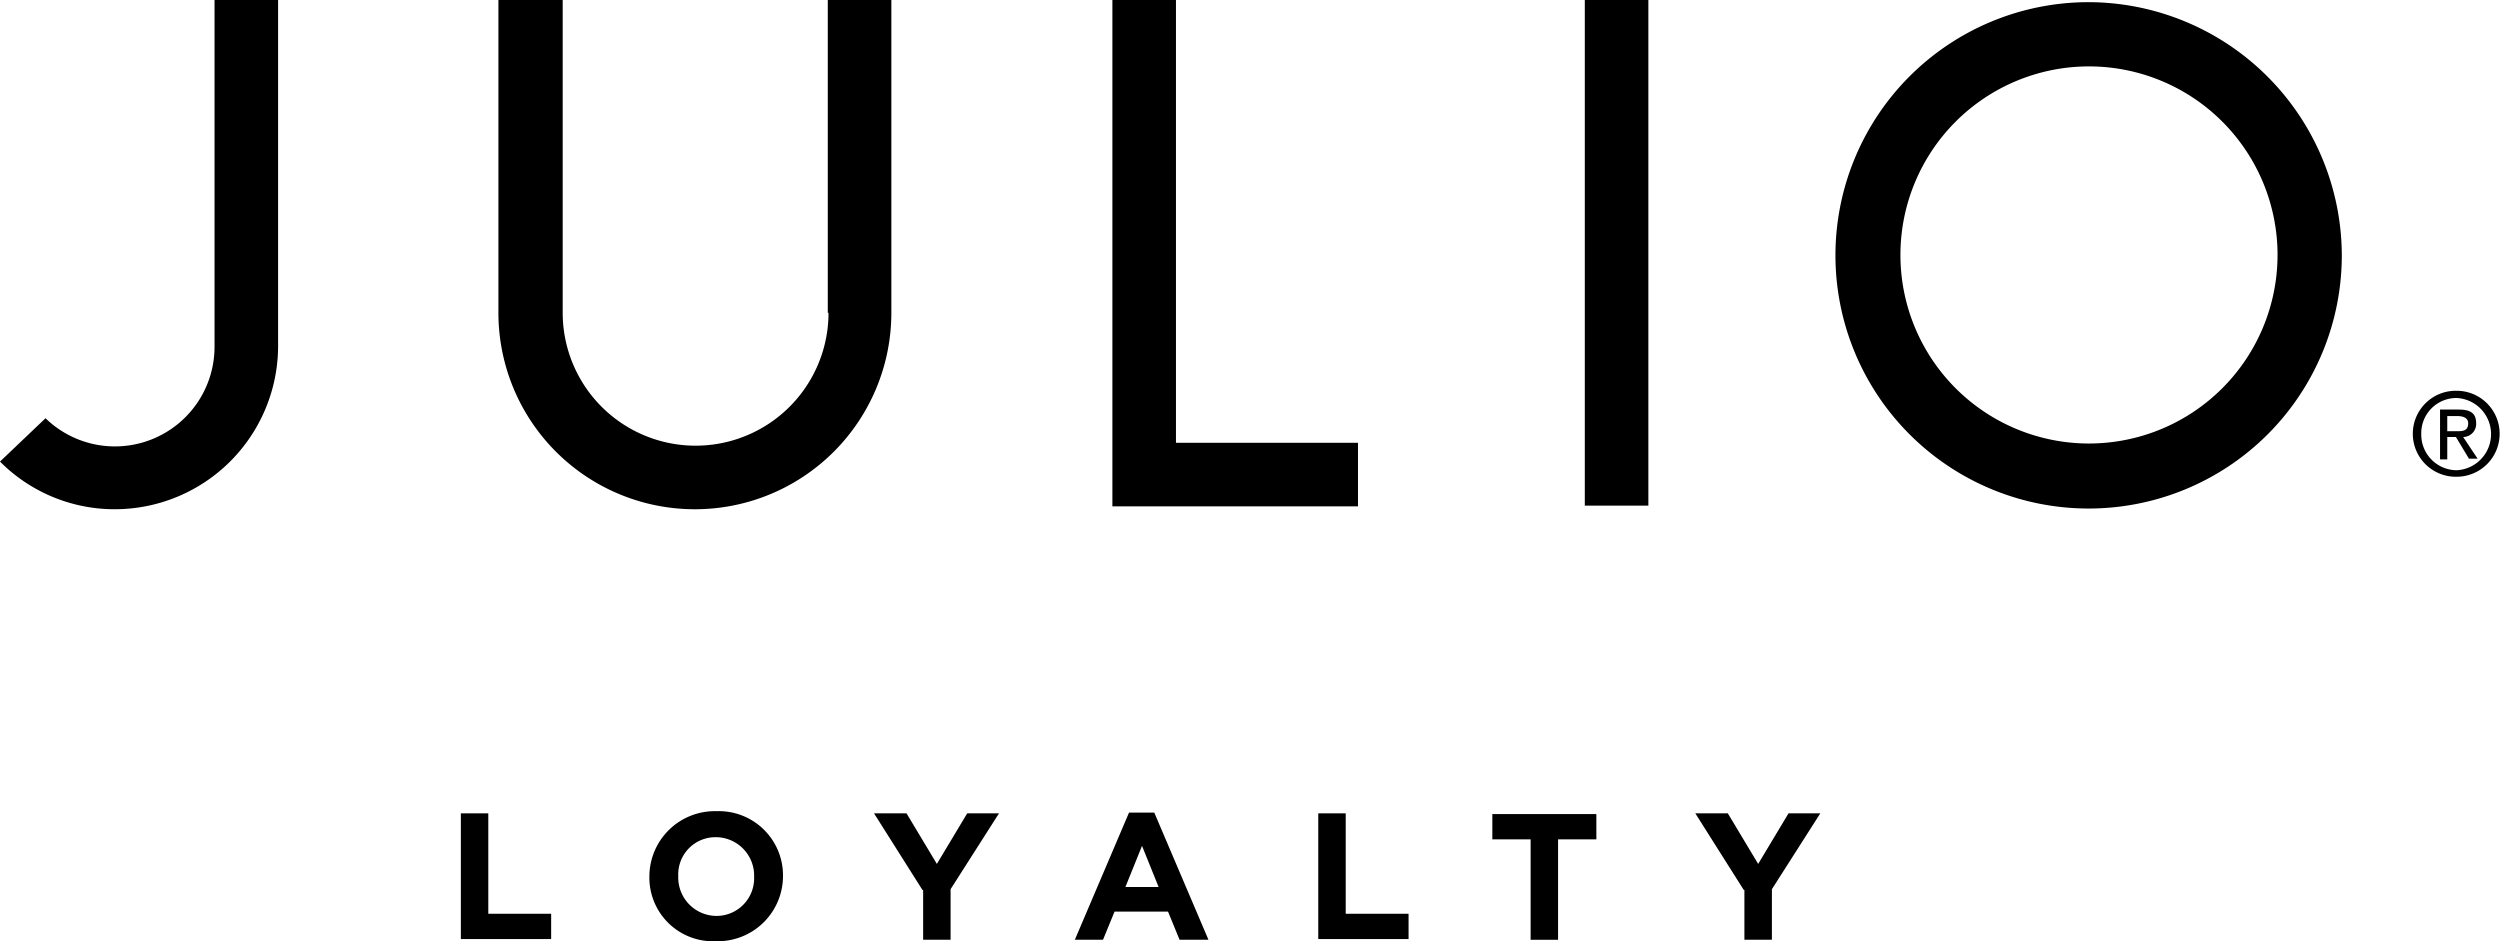
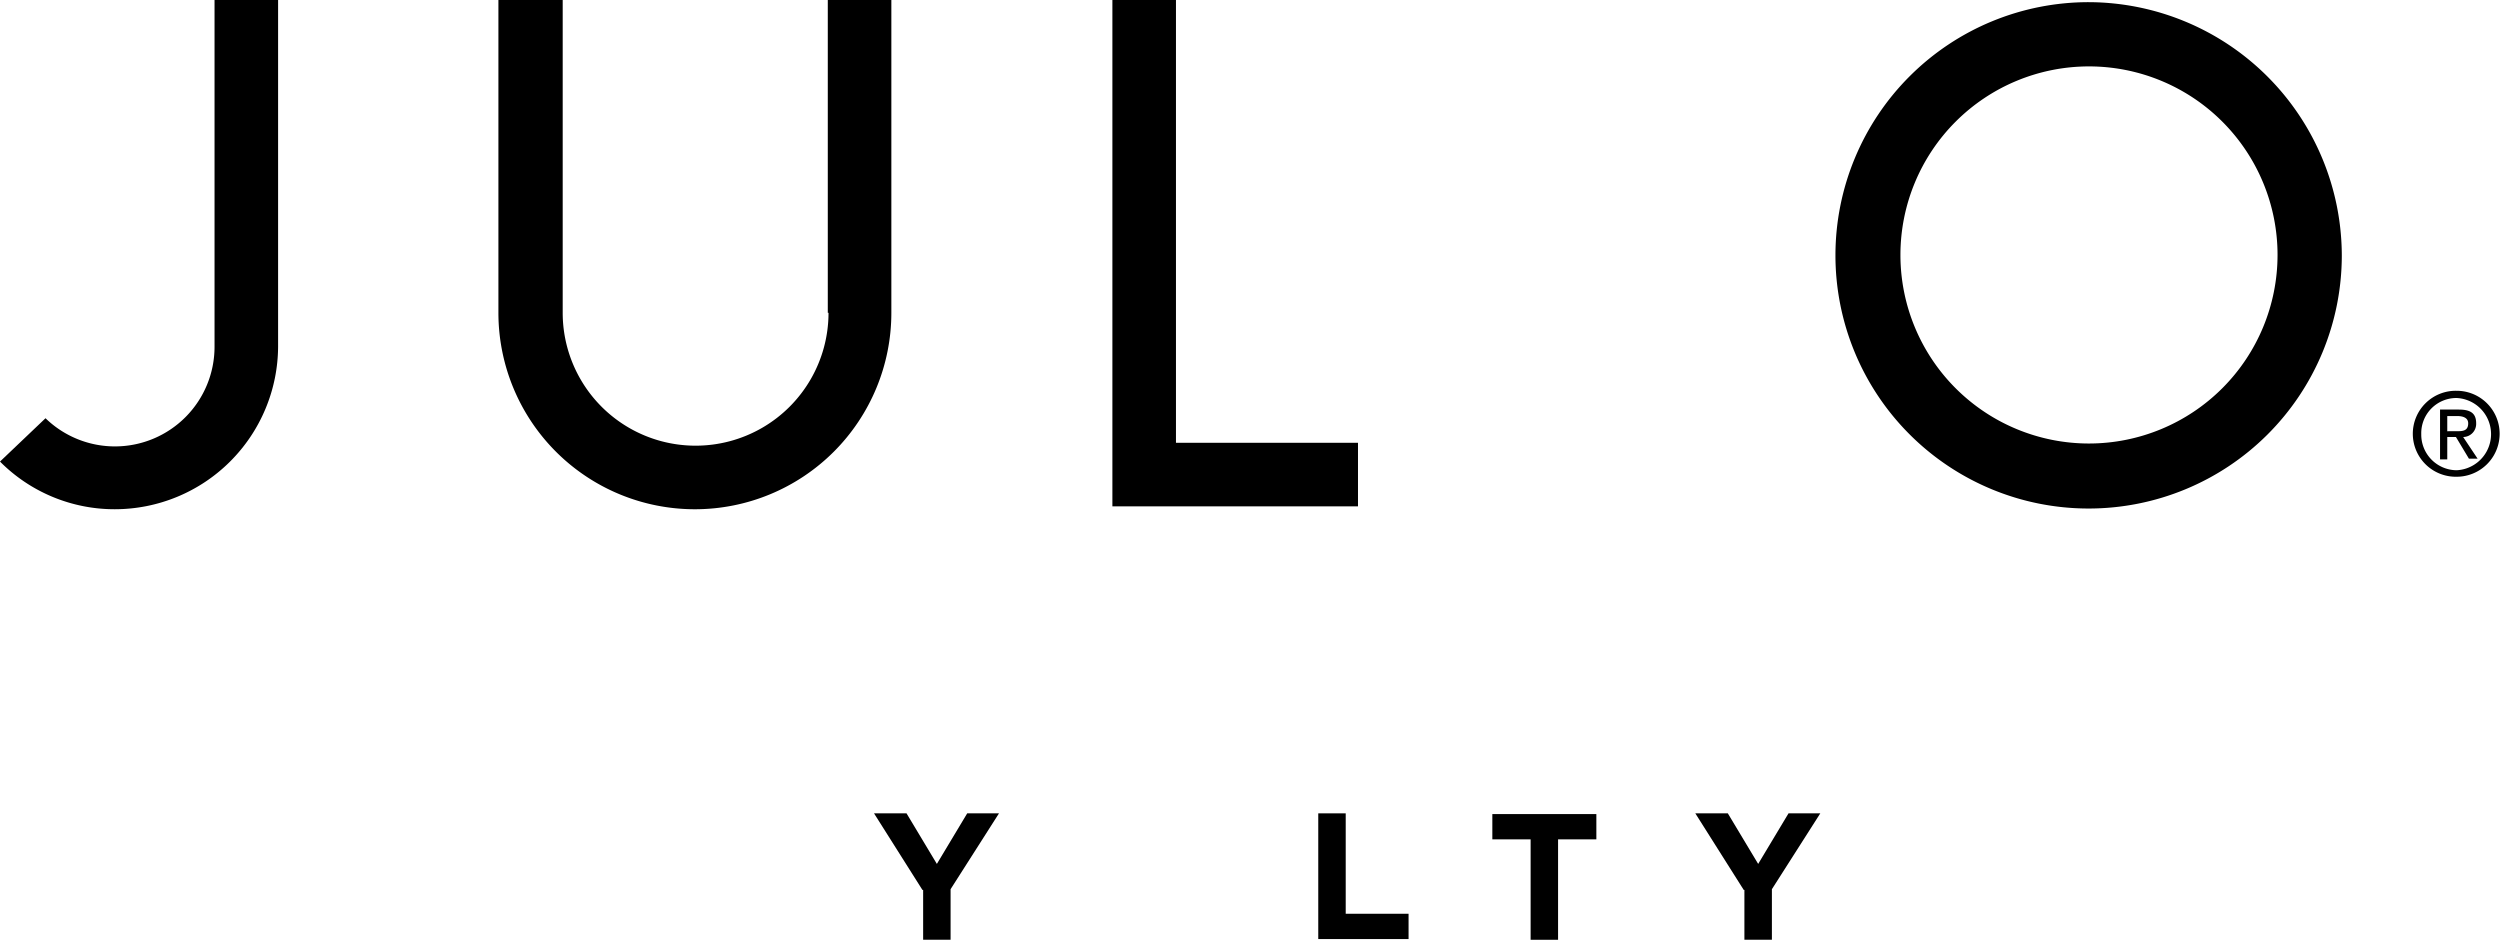
<svg xmlns="http://www.w3.org/2000/svg" id="Group_140" data-name="Group 140" viewBox="0 0 290.369 109.32">
  <g id="Group_138" data-name="Group 138" transform="translate(53.527 94.217)">
-     <path id="Path_76" data-name="Path 76" d="M63.8,112.6h3.188v11.662h7.3V127.2H63.8Z" transform="translate(-63.8 -112.348)" />
-     <path id="Path_77" data-name="Path 77" d="M89.9,119.935h0a7.6,7.6,0,0,1,7.8-7.635,7.456,7.456,0,0,1,7.719,7.551h0a7.578,7.578,0,0,1-7.8,7.551A7.389,7.389,0,0,1,89.9,119.935Zm12.165,0h0a4.461,4.461,0,0,0-4.447-4.614,4.322,4.322,0,0,0-4.363,4.53h0a4.461,4.461,0,0,0,4.447,4.614A4.372,4.372,0,0,0,102.065,119.935Z" transform="translate(-68.003 -112.3)" />
    <path id="Path_78" data-name="Path 78" d="M126.621,121.493,121,112.6h3.775l3.524,5.873,3.524-5.873h3.691l-5.621,8.809v5.873h-3.188v-5.789Z" transform="translate(-73.011 -112.348)" />
-     <path id="Path_79" data-name="Path 79" d="M155.092,112.5h2.936l6.292,14.766h-3.356l-1.342-3.272h-6.208l-1.342,3.272H148.8Zm3.44,8.641-1.93-4.782-1.93,4.782Z" transform="translate(-77.487 -112.332)" />
    <path id="Path_80" data-name="Path 80" d="M182.5,112.6h3.188v11.662h7.3V127.2H182.5Z" transform="translate(-82.914 -112.348)" />
    <path id="Path_81" data-name="Path 81" d="M211.047,115.636H206.6V112.7h12.081v2.936h-4.447V127.3h-3.188V115.636Z" transform="translate(-86.795 -112.364)" />
    <path id="Path_82" data-name="Path 82" d="M240.321,121.493,234.7,112.6h3.775L242,118.473l3.524-5.873h3.691l-5.621,8.809v5.873H240.4v-5.789Z" transform="translate(-91.319 -112.348)" />
  </g>
  <g id="Group_139" data-name="Group 139">
    <path id="Path_83" data-name="Path 83" d="M0,53.61a18.768,18.768,0,0,0,13.34,5.537A18.977,18.977,0,0,0,32.3,40.271V0H24.918V40.271A11.569,11.569,0,0,1,5.286,48.577Z" />
-     <rect id="Rectangle_1196" data-name="Rectangle 1196" width="7.383" height="58.728" transform="translate(184.071)" />
    <path id="Path_84" data-name="Path 84" d="M107.341,36.328a15.437,15.437,0,0,1-30.874,0V0H69V36.328a22.82,22.82,0,1,0,45.64,0V0h-7.383V36.328Z" transform="translate(-11.111)" />
    <path id="Path_85" data-name="Path 85" d="M161.383,0H154V58.812h28.525V51.429H161.383Z" transform="translate(-24.798)" />
    <path id="Path_86" data-name="Path 86" d="M335.007,59.134a4.084,4.084,0,0,1,4.111-4.195,4.2,4.2,0,0,1,0,8.39,4.136,4.136,0,0,1-4.111-4.195m4.111,4.95a4.992,4.992,0,1,0,0-9.984,4.993,4.993,0,1,0,0,9.984m-1.091-4.614h1.007l1.51,2.517h1.007l-1.678-2.517a1.524,1.524,0,0,0,1.51-1.594c0-1.175-.671-1.594-2.014-1.594h-2.181V62.07h.839Zm0-.671V57.036H339.2c.587,0,1.258.168,1.258.839,0,.923-.671.923-1.426.923Z" transform="translate(-53.783 -8.712)" />
    <path id="Path_87" data-name="Path 87" d="M283.548.3a29.406,29.406,0,1,0,29.364,29.448A29.486,29.486,0,0,0,283.548.3m0,51.261a21.9,21.9,0,1,1,21.9-21.9,21.913,21.913,0,0,1-21.9,21.9" transform="translate(-40.917 -0.048)" />
  </g>
</svg>